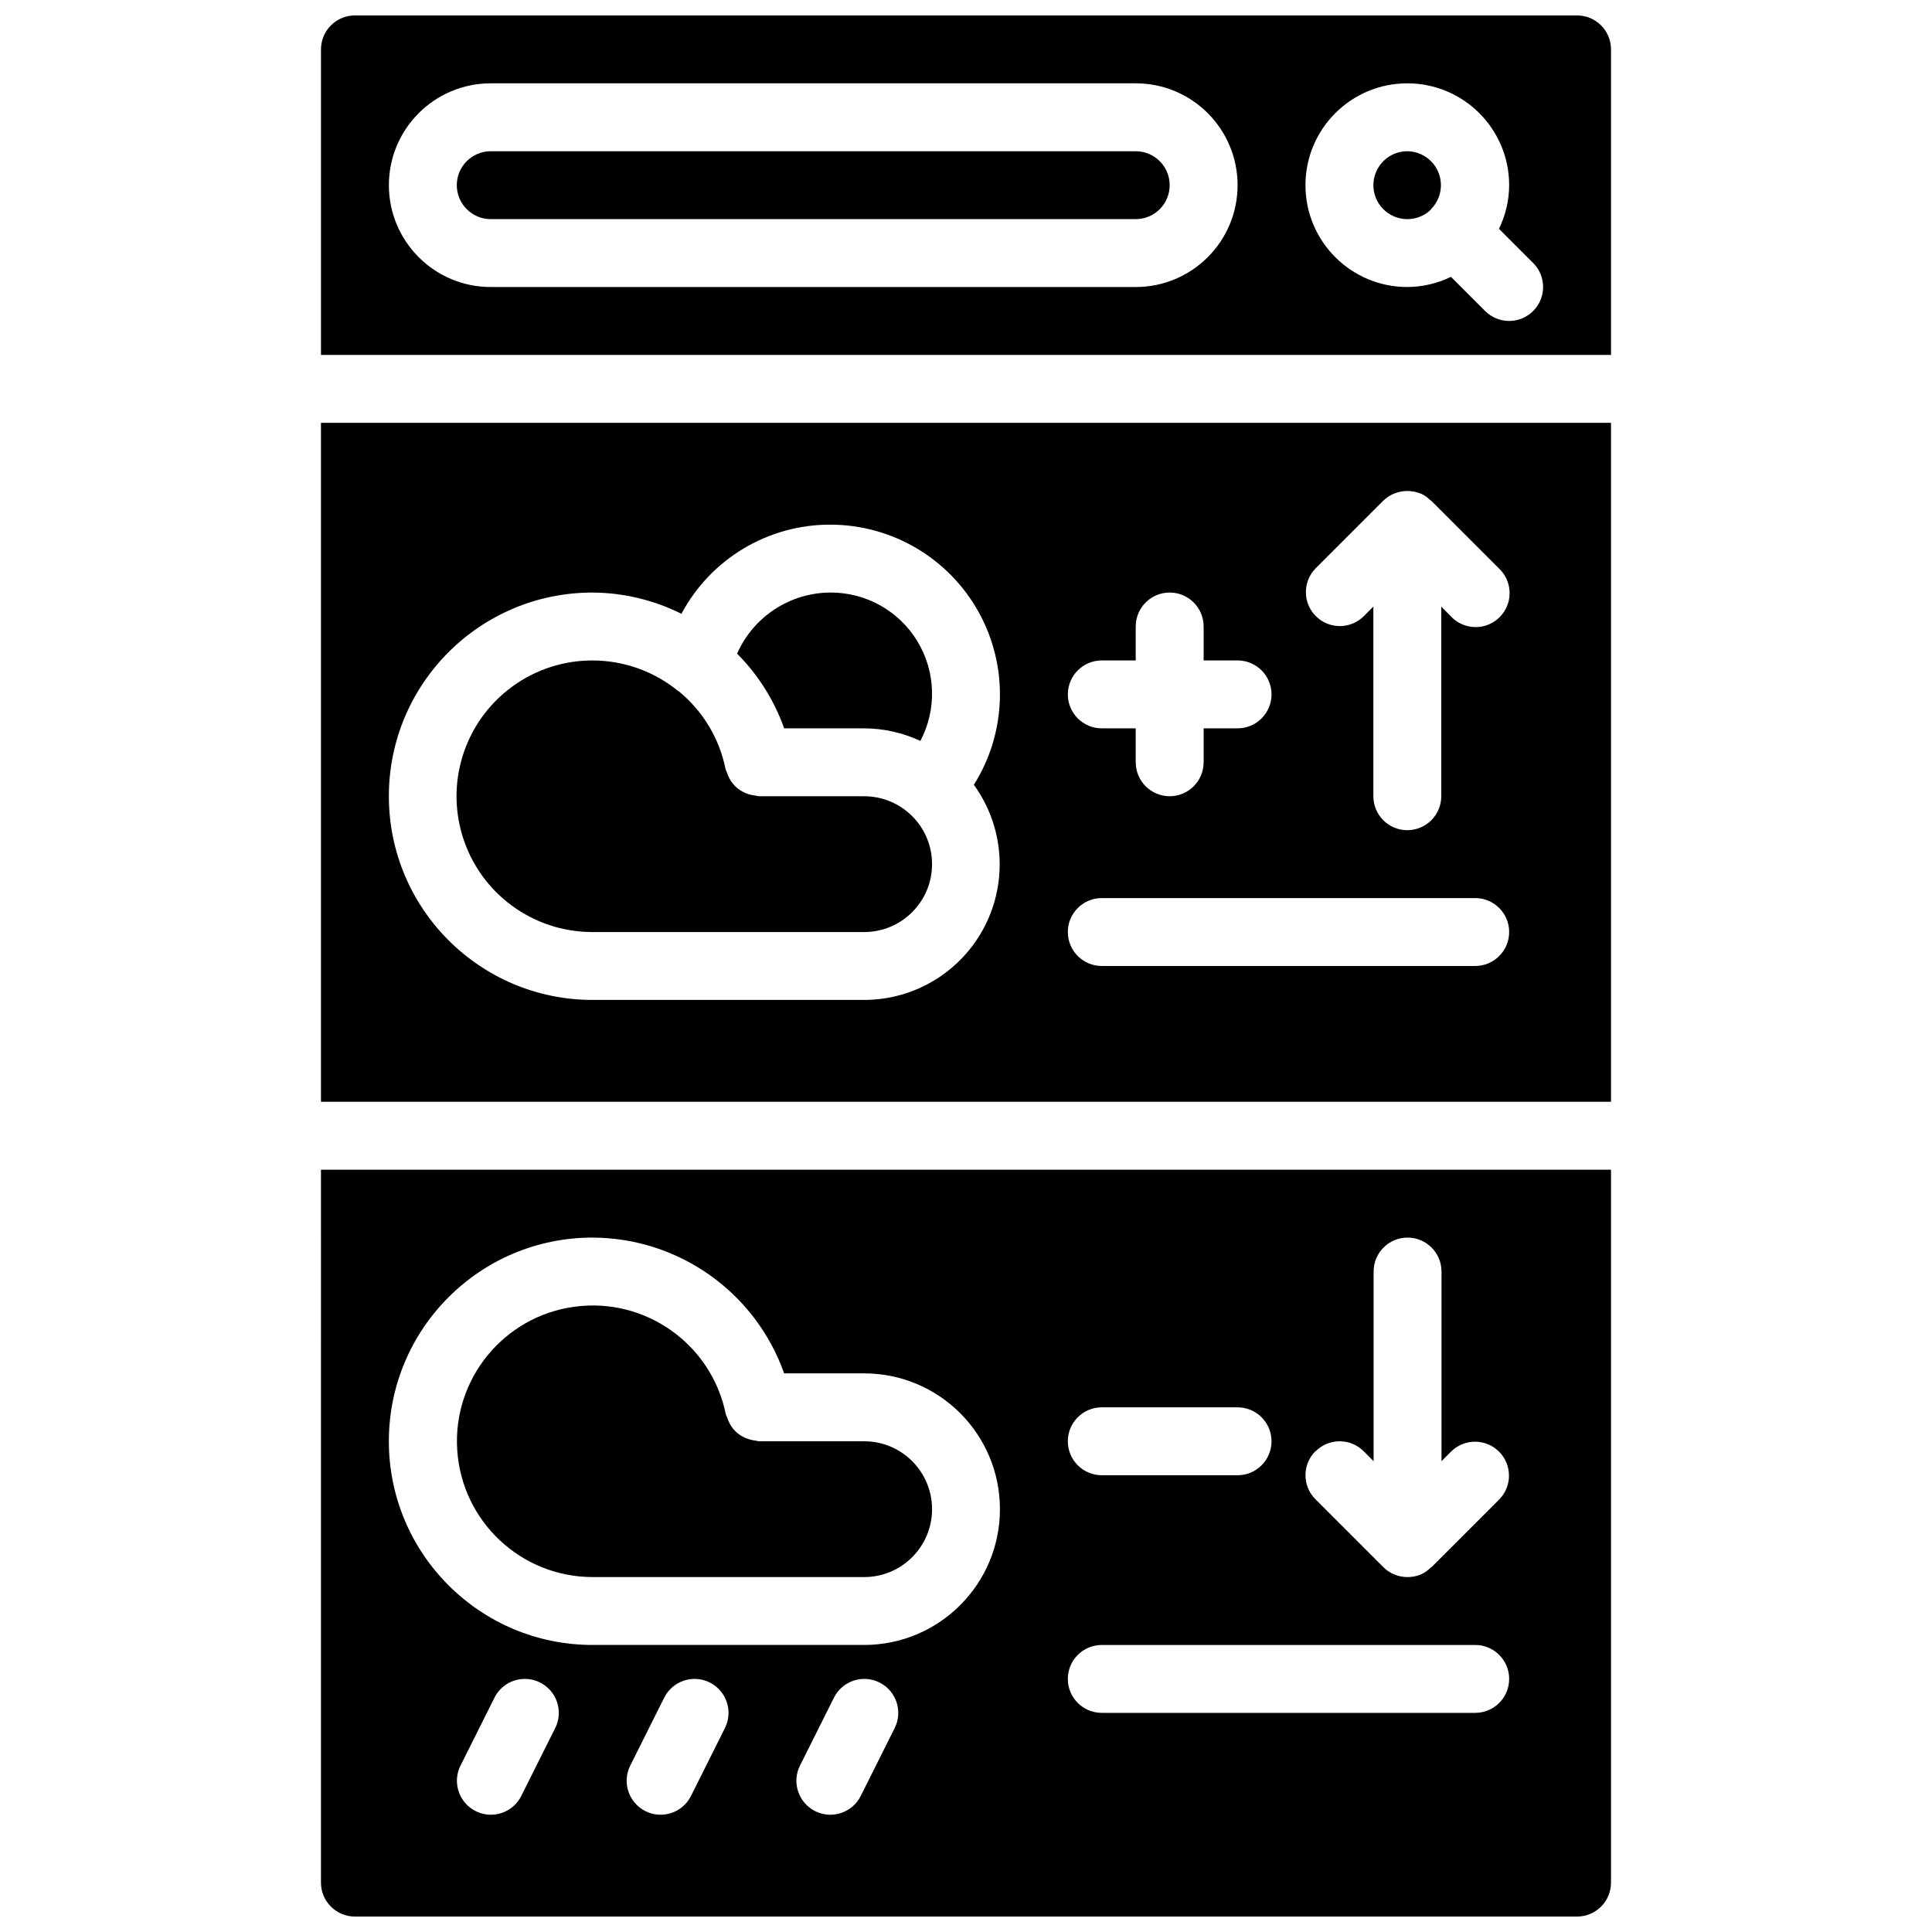
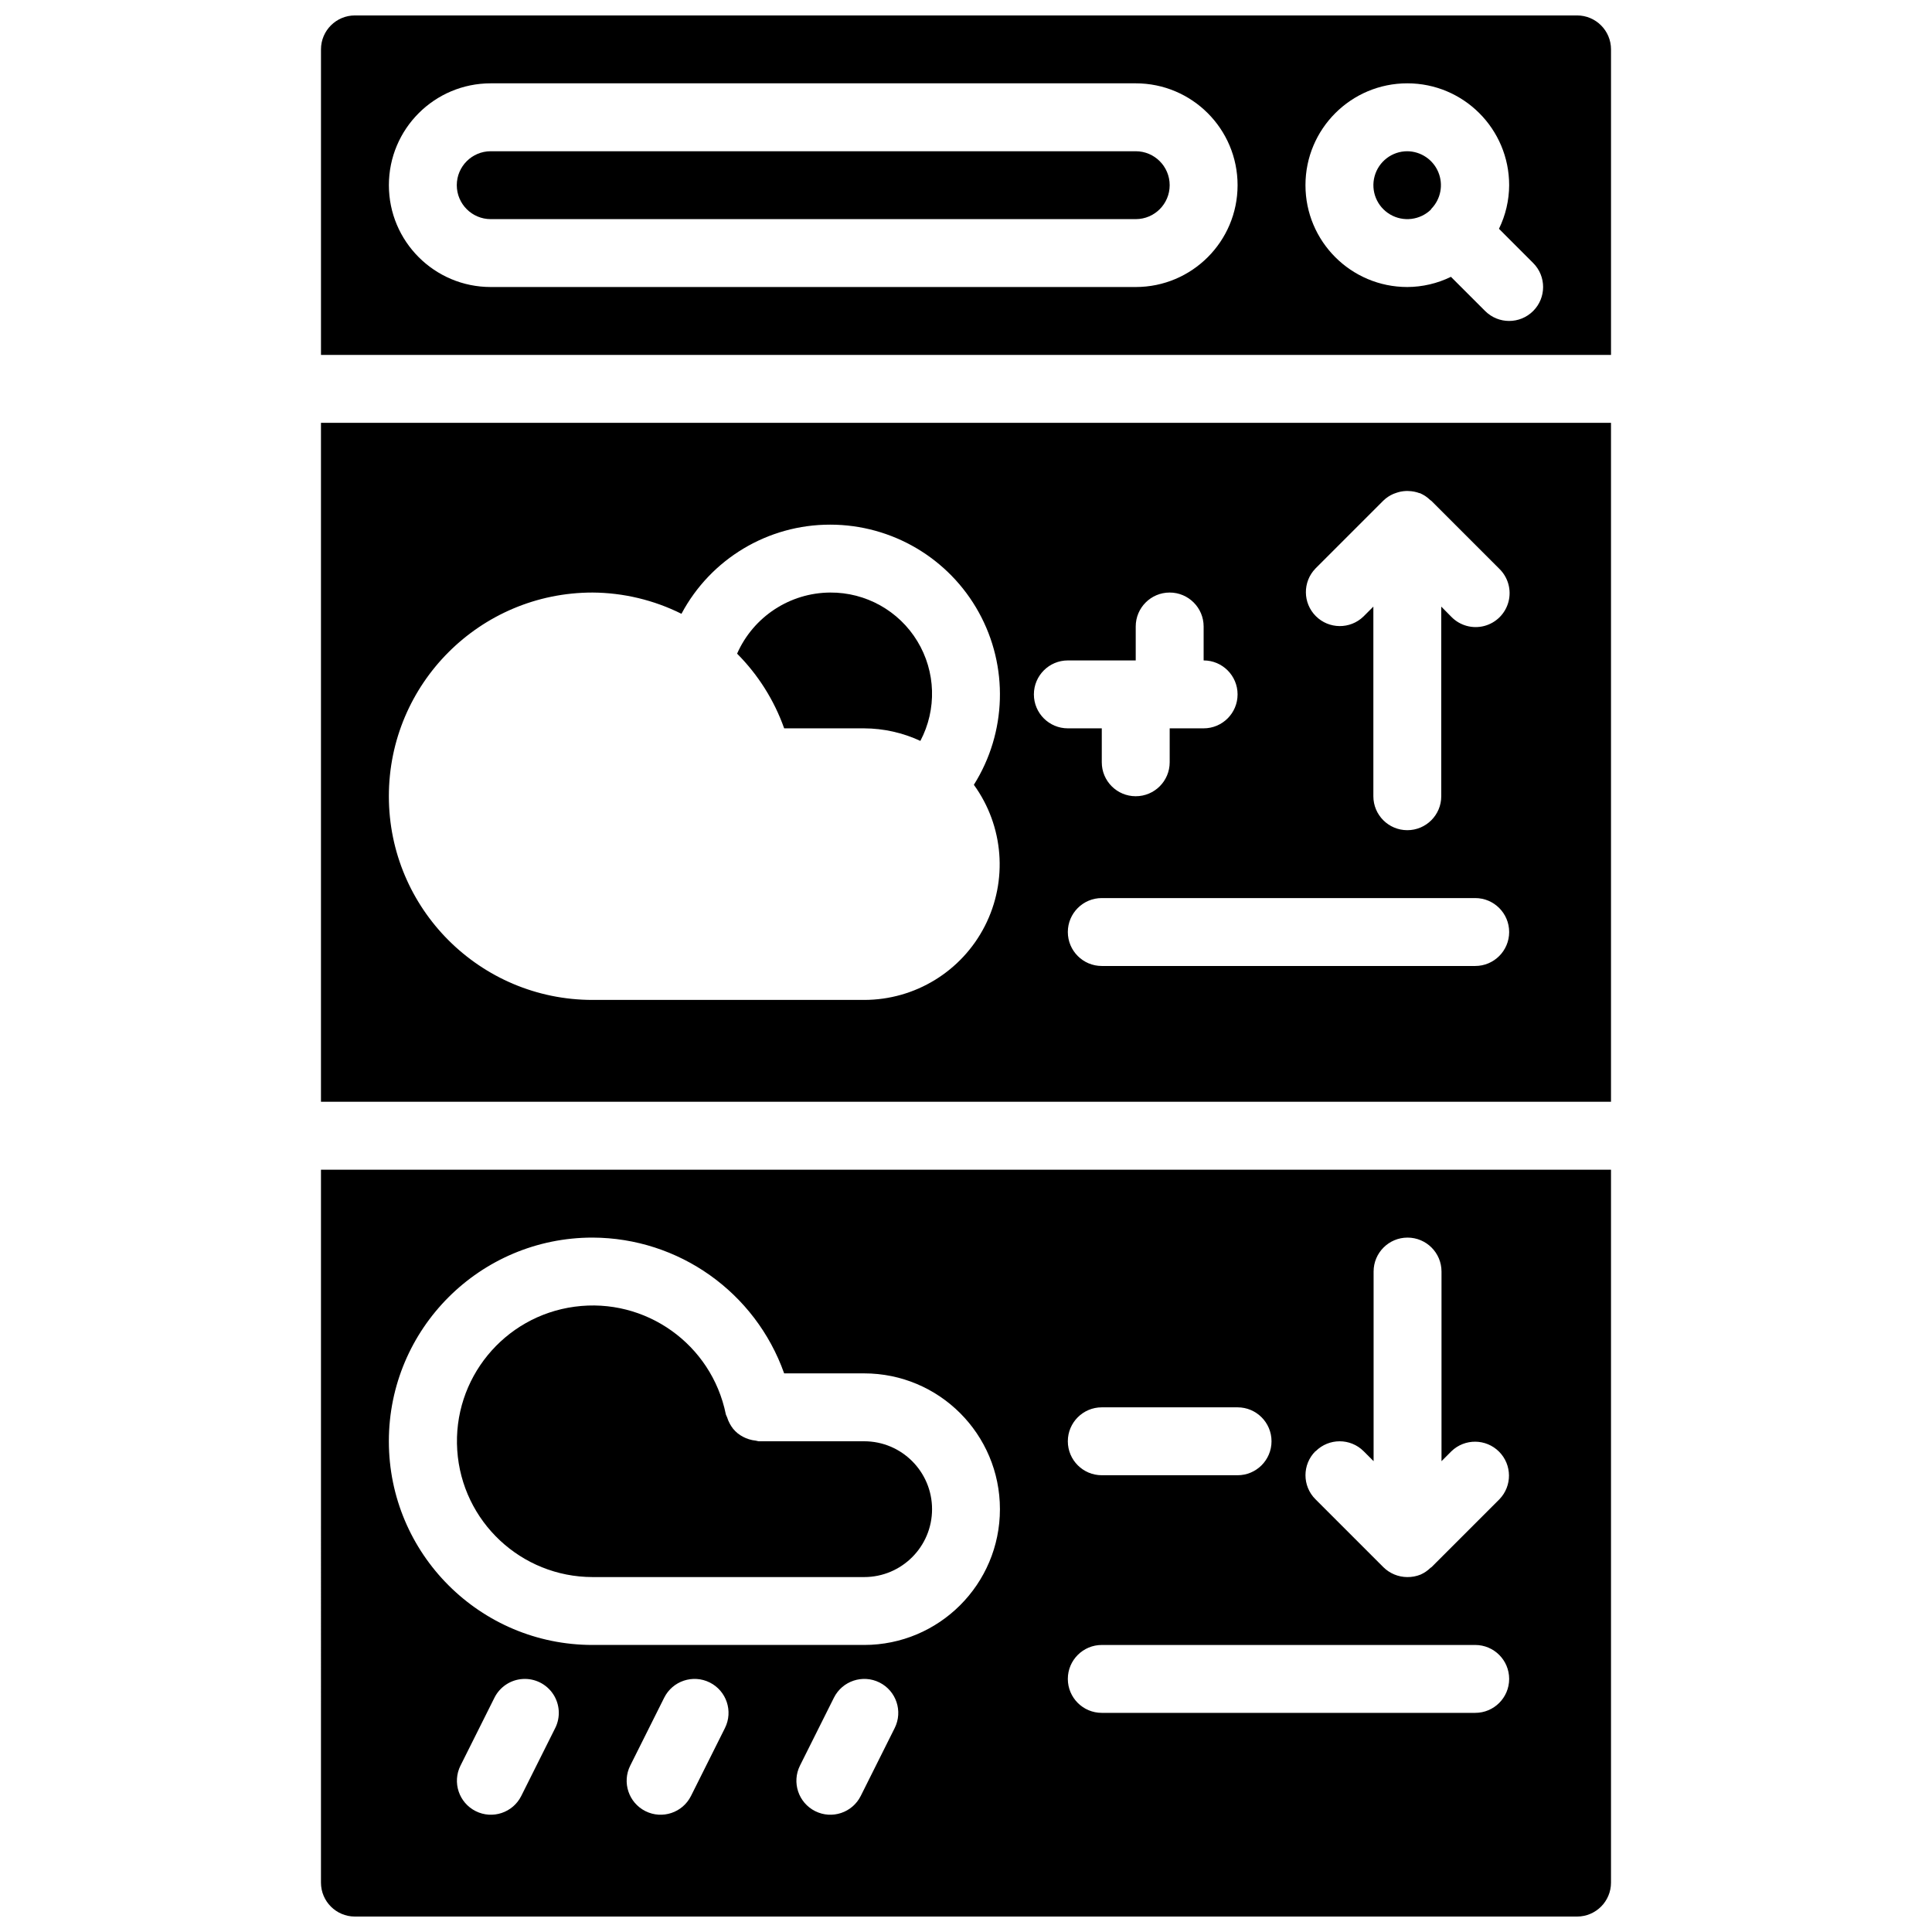
<svg xmlns="http://www.w3.org/2000/svg" width="800px" height="800px" version="1.1" viewBox="144 144 512 512">
  <defs>
    <clipPath id="b">
      <path d="m229 453h342v198.9h-342z" />
    </clipPath>
    <clipPath id="a">
      <path d="m229 148.09h342v90.906h-342z" />
    </clipPath>
  </defs>
-   <path d="m301.04 391h71.973c9.938 0 17.992-8.055 17.992-17.992s-8.055-17.992-17.992-17.992h-27.887c-0.305-0.039-0.605-0.102-0.902-0.18-0.609-0.051-1.215-0.168-1.797-0.352-0.543-0.172-1.066-0.391-1.566-0.656-0.492-0.254-0.953-0.555-1.387-0.898-0.453-0.363-0.871-0.773-1.242-1.227-0.344-0.426-0.645-0.883-0.898-1.367-0.293-0.527-0.531-1.09-0.703-1.672-0.09-0.297-0.285-0.531-0.348-0.836-1.629-8.145-6.047-15.465-12.488-20.703h-0.082c-12.281-10.012-29.664-10.816-42.816-1.977-13.152 8.84-18.973 25.242-14.336 40.395 4.633 15.152 18.637 25.488 34.48 25.457z" />
  <path d="m301.04 561.94h71.973c9.938 0 17.992-8.055 17.992-17.992s-8.055-17.996-17.992-17.996h-27.887c-0.297 0-0.559-0.141-0.855-0.168-0.613-0.059-1.215-0.184-1.801-0.371-0.531-0.16-1.047-0.375-1.539-0.637-0.492-0.258-0.965-0.559-1.402-0.902-0.449-0.363-0.859-0.77-1.234-1.215-0.336-0.43-0.637-0.891-0.898-1.375-0.293-0.531-0.527-1.094-0.703-1.672-0.09-0.297-0.285-0.531-0.348-0.836-3.777-18.555-21.289-31.008-40.055-28.488-18.766 2.519-32.371 19.152-31.117 38.047 1.254 18.895 16.934 33.586 35.867 33.605z" />
  <path d="m373.01 337.02c5.148 0.02 10.23 1.156 14.898 3.328 4.398-8.34 4.094-18.375-0.805-26.43-4.894-8.059-13.664-12.949-23.09-12.887-10.699 0.066-20.359 6.406-24.676 16.195 5.574 5.59 9.836 12.352 12.477 19.793z" />
  <g clip-path="url(#b)">
    <path d="m229.06 642.91c0 4.969 4.027 8.996 8.996 8.996h323.88c4.969 0 8.996-4.027 8.996-8.996v-188.93h-341.87zm62.078-40.961-8.996 17.992c-2.223 4.449-7.629 6.254-12.074 4.031-4.449-2.223-6.254-7.625-4.031-12.074l8.996-17.992c1.438-2.875 4.301-4.769 7.508-4.961 3.211-0.195 6.281 1.336 8.055 4.019 1.773 2.684 1.98 6.109 0.543 8.984zm44.98 0-8.996 17.992c-2.219 4.449-7.625 6.254-12.074 4.031-4.445-2.223-6.25-7.625-4.027-12.074l8.996-17.992c2.219-4.445 7.625-6.25 12.074-4.031 4.445 2.223 6.25 7.629 4.027 12.074zm44.984 0-8.996 17.992c-2.223 4.449-7.625 6.254-12.074 4.031-4.445-2.223-6.25-7.625-4.031-12.074l8.996-17.992c2.223-4.445 7.629-6.25 12.074-4.031 4.449 2.223 6.254 7.629 4.031 12.074zm111.56-73.359c3.512-3.512 9.207-3.512 12.719 0l2.637 2.637v-50.254c0-4.969 4.027-8.996 8.996-8.996s9 4.027 9 8.996v50.254l2.633-2.637c3.531-3.41 9.145-3.359 12.613 0.109 3.469 3.473 3.519 9.082 0.109 12.613l-17.992 17.992c-0.082 0.082-0.191 0.109-0.27 0.18-0.77 0.754-1.664 1.363-2.644 1.801-1.117 0.449-2.309 0.672-3.512 0.656-2.383-0.008-4.668-0.957-6.359-2.637l-17.992-17.992c-3.512-3.516-3.512-9.207 0-12.723zm-56.68-11.633h35.988c4.969 0 8.996 4.027 8.996 8.996s-4.027 9-8.996 9h-35.988c-4.969 0-8.996-4.031-8.996-9s4.027-8.996 8.996-8.996zm0 62.977h98.965c4.969 0 8.996 4.027 8.996 8.996s-4.027 8.996-8.996 8.996h-98.965c-4.969 0-8.996-4.027-8.996-8.996s4.027-8.996 8.996-8.996zm-134.95-107.96c22.828 0.07 43.145 14.473 50.777 35.984h21.195c19.875 0 35.988 16.113 35.988 35.988s-16.113 35.984-35.988 35.984h-71.973c-29.812 0-53.98-24.168-53.98-53.98 0-29.809 24.168-53.977 53.98-53.977z" />
  </g>
-   <path d="m229.06 435.98h341.87v-179.93h-341.87zm263.54-141.31 17.992-17.992c0.781-0.762 1.695-1.371 2.699-1.801 0.277-0.117 0.562-0.219 0.855-0.305 0.734-0.25 1.5-0.398 2.273-0.441 0.297 0 0.578-0.055 0.902 0 0.973 0.027 1.938 0.215 2.852 0.559 0.082 0 0.16 0 0.234 0.051 0.98 0.438 1.875 1.047 2.644 1.801 0.082 0.074 0.188 0.098 0.27 0.18l17.992 17.992c2.34 2.262 3.277 5.606 2.453 8.75s-3.277 5.602-6.426 6.426c-3.144 0.824-6.488-0.113-8.746-2.453l-2.648-2.68v50.254c0 4.969-4.027 8.996-8.996 8.996s-8.996-4.027-8.996-8.996v-50.254l-2.637 2.637c-3.527 3.406-9.141 3.359-12.609-0.113-3.473-3.469-3.519-9.078-0.109-12.609zm-56.617 24.352h8.996v-8.996c0-4.969 4.027-8.996 8.996-8.996s9 4.027 9 8.996v8.996h8.996c4.969 0 8.996 4.031 8.996 9s-4.027 8.996-8.996 8.996h-8.996v8.996c0 4.969-4.031 8.996-9 8.996s-8.996-4.027-8.996-8.996v-8.996h-8.996c-4.969 0-8.996-4.027-8.996-8.996s4.027-9 8.996-9zm0 62.977h98.965c4.969 0 8.996 4.031 8.996 8.996 0 4.969-4.027 9-8.996 9h-98.965c-4.969 0-8.996-4.031-8.996-9 0-4.965 4.027-8.996 8.996-8.996zm-134.95-80.969c8.184 0.055 16.242 1.98 23.562 5.633 7.754-14.562 22.918-23.648 39.414-23.625 16.379 0 31.461 8.898 39.379 23.234 7.918 14.34 7.418 31.844-1.305 45.707 7.926 10.93 9.055 25.383 2.918 37.41-6.133 12.027-18.492 19.598-31.996 19.602h-71.973c-29.812 0-53.98-24.168-53.98-53.98s24.168-53.98 53.98-53.98z" />
+   <path d="m229.06 435.98h341.87v-179.93h-341.87zm263.54-141.31 17.992-17.992c0.781-0.762 1.695-1.371 2.699-1.801 0.277-0.117 0.562-0.219 0.855-0.305 0.734-0.25 1.5-0.398 2.273-0.441 0.297 0 0.578-0.055 0.902 0 0.973 0.027 1.938 0.215 2.852 0.559 0.082 0 0.16 0 0.234 0.051 0.98 0.438 1.875 1.047 2.644 1.801 0.082 0.074 0.188 0.098 0.27 0.18l17.992 17.992c2.34 2.262 3.277 5.606 2.453 8.75s-3.277 5.602-6.426 6.426c-3.144 0.824-6.488-0.113-8.746-2.453l-2.648-2.68v50.254c0 4.969-4.027 8.996-8.996 8.996s-8.996-4.027-8.996-8.996v-50.254l-2.637 2.637c-3.527 3.406-9.141 3.359-12.609-0.113-3.473-3.469-3.519-9.078-0.109-12.609zm-56.617 24.352h8.996v-8.996c0-4.969 4.027-8.996 8.996-8.996s9 4.027 9 8.996v8.996c4.969 0 8.996 4.031 8.996 9s-4.027 8.996-8.996 8.996h-8.996v8.996c0 4.969-4.031 8.996-9 8.996s-8.996-4.027-8.996-8.996v-8.996h-8.996c-4.969 0-8.996-4.027-8.996-8.996s4.027-9 8.996-9zm0 62.977h98.965c4.969 0 8.996 4.031 8.996 8.996 0 4.969-4.027 9-8.996 9h-98.965c-4.969 0-8.996-4.031-8.996-9 0-4.965 4.027-8.996 8.996-8.996zm-134.95-80.969c8.184 0.055 16.242 1.98 23.562 5.633 7.754-14.562 22.918-23.648 39.414-23.625 16.379 0 31.461 8.898 39.379 23.234 7.918 14.34 7.418 31.844-1.305 45.707 7.926 10.93 9.055 25.383 2.918 37.41-6.133 12.027-18.492 19.598-31.996 19.602h-71.973c-29.812 0-53.98-24.168-53.98-53.98s24.168-53.98 53.98-53.98z" />
  <path d="m516.95 184.08c-4.059 0-7.609 2.723-8.672 6.641-1.066 3.914 0.625 8.059 4.125 10.113 3.5 2.055 7.945 1.512 10.844-1.328v-0.133l0.109-0.074c2.484-2.59 3.191-6.406 1.797-9.715-1.391-3.305-4.613-5.469-8.203-5.504z" />
  <g clip-path="url(#a)">
    <path d="m561.94 148.09h-323.88c-4.969 0-8.996 4.027-8.996 8.996v80.969h341.87v-80.969c0-4.969-4.027-8.996-8.996-8.996zm-116.96 71.973h-170.93c-14.906 0-26.992-12.082-26.992-26.988s12.086-26.992 26.992-26.992h170.93c14.906 0 26.992 12.086 26.992 26.992s-12.086 26.988-26.992 26.988zm105.32 6.359c-3.512 3.512-9.207 3.512-12.723 0l-9.066-9.059c-3.602 1.762-7.555 2.684-11.562 2.699-14.906 0-26.988-12.082-26.988-26.988s12.082-26.992 26.988-26.992 26.992 12.086 26.992 26.992c-0.016 4.008-0.941 7.957-2.699 11.559l9.066 9.07c3.512 3.516 3.508 9.211-0.008 12.719z" />
  </g>
  <path d="m444.98 184.08h-170.93c-4.969 0-8.996 4.027-8.996 8.996s4.027 8.996 8.996 8.996h170.93c4.969 0 8.996-4.027 8.996-8.996s-4.027-8.996-8.996-8.996z" />
</svg>